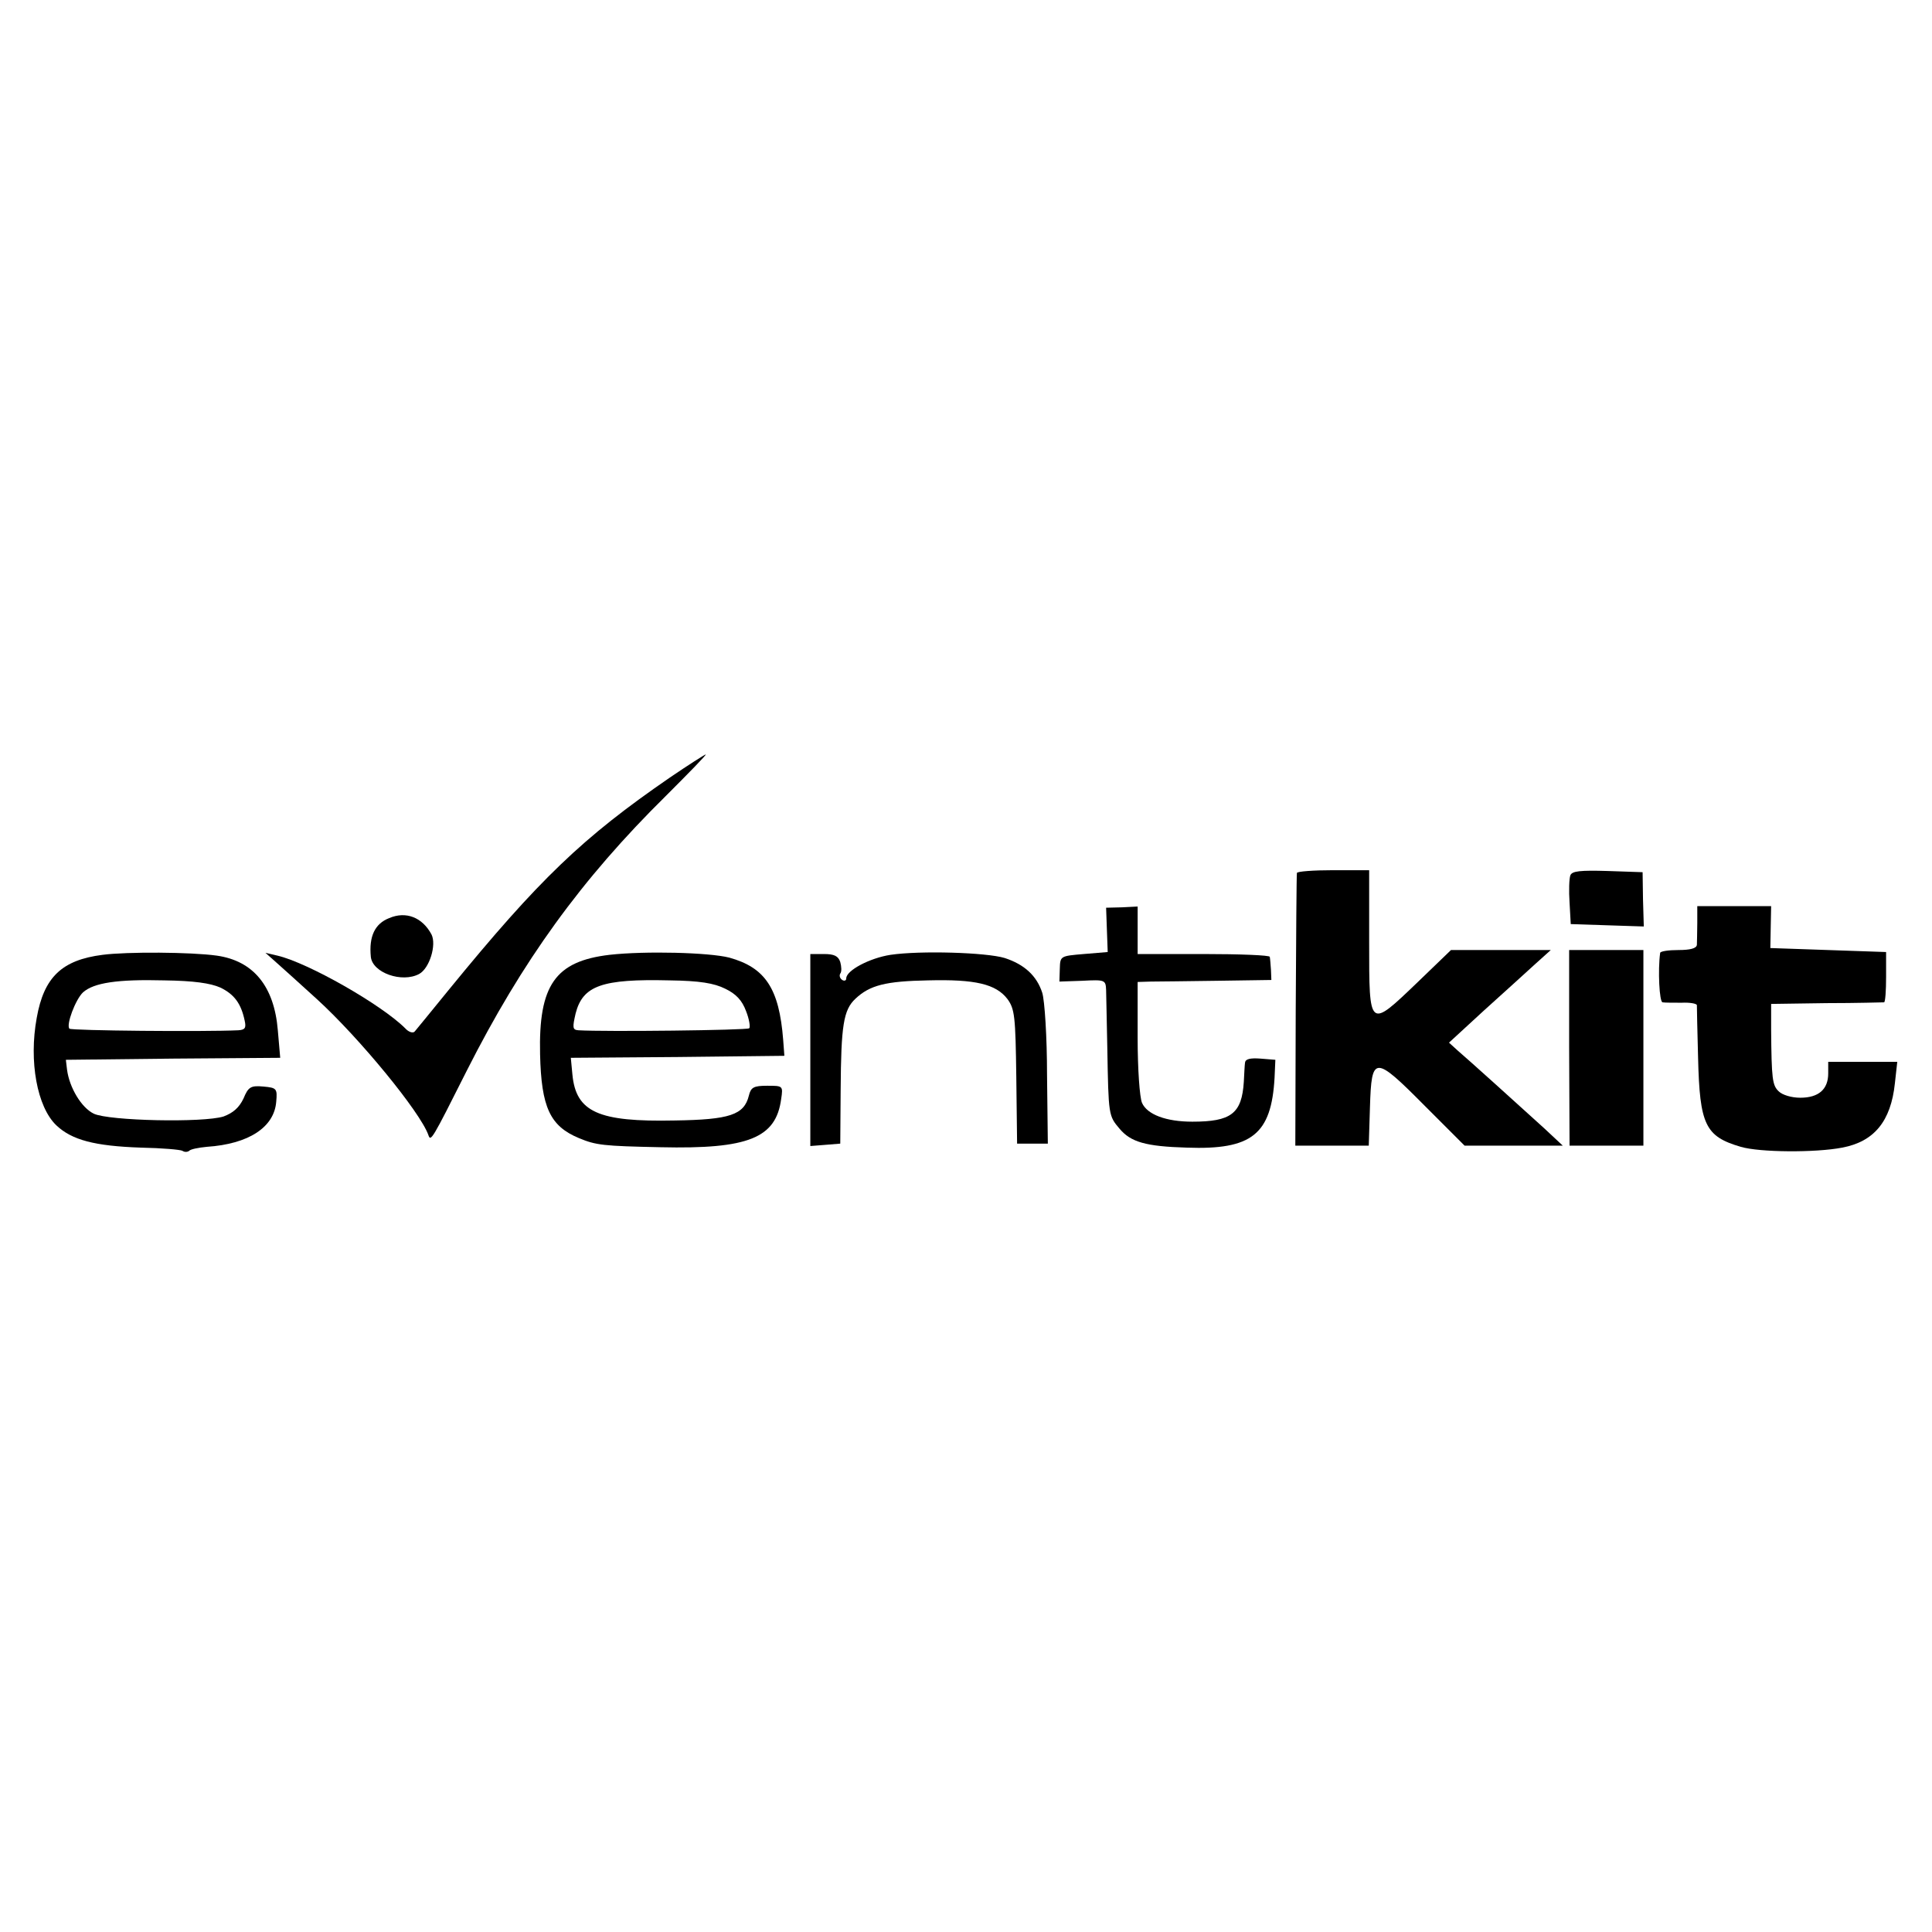
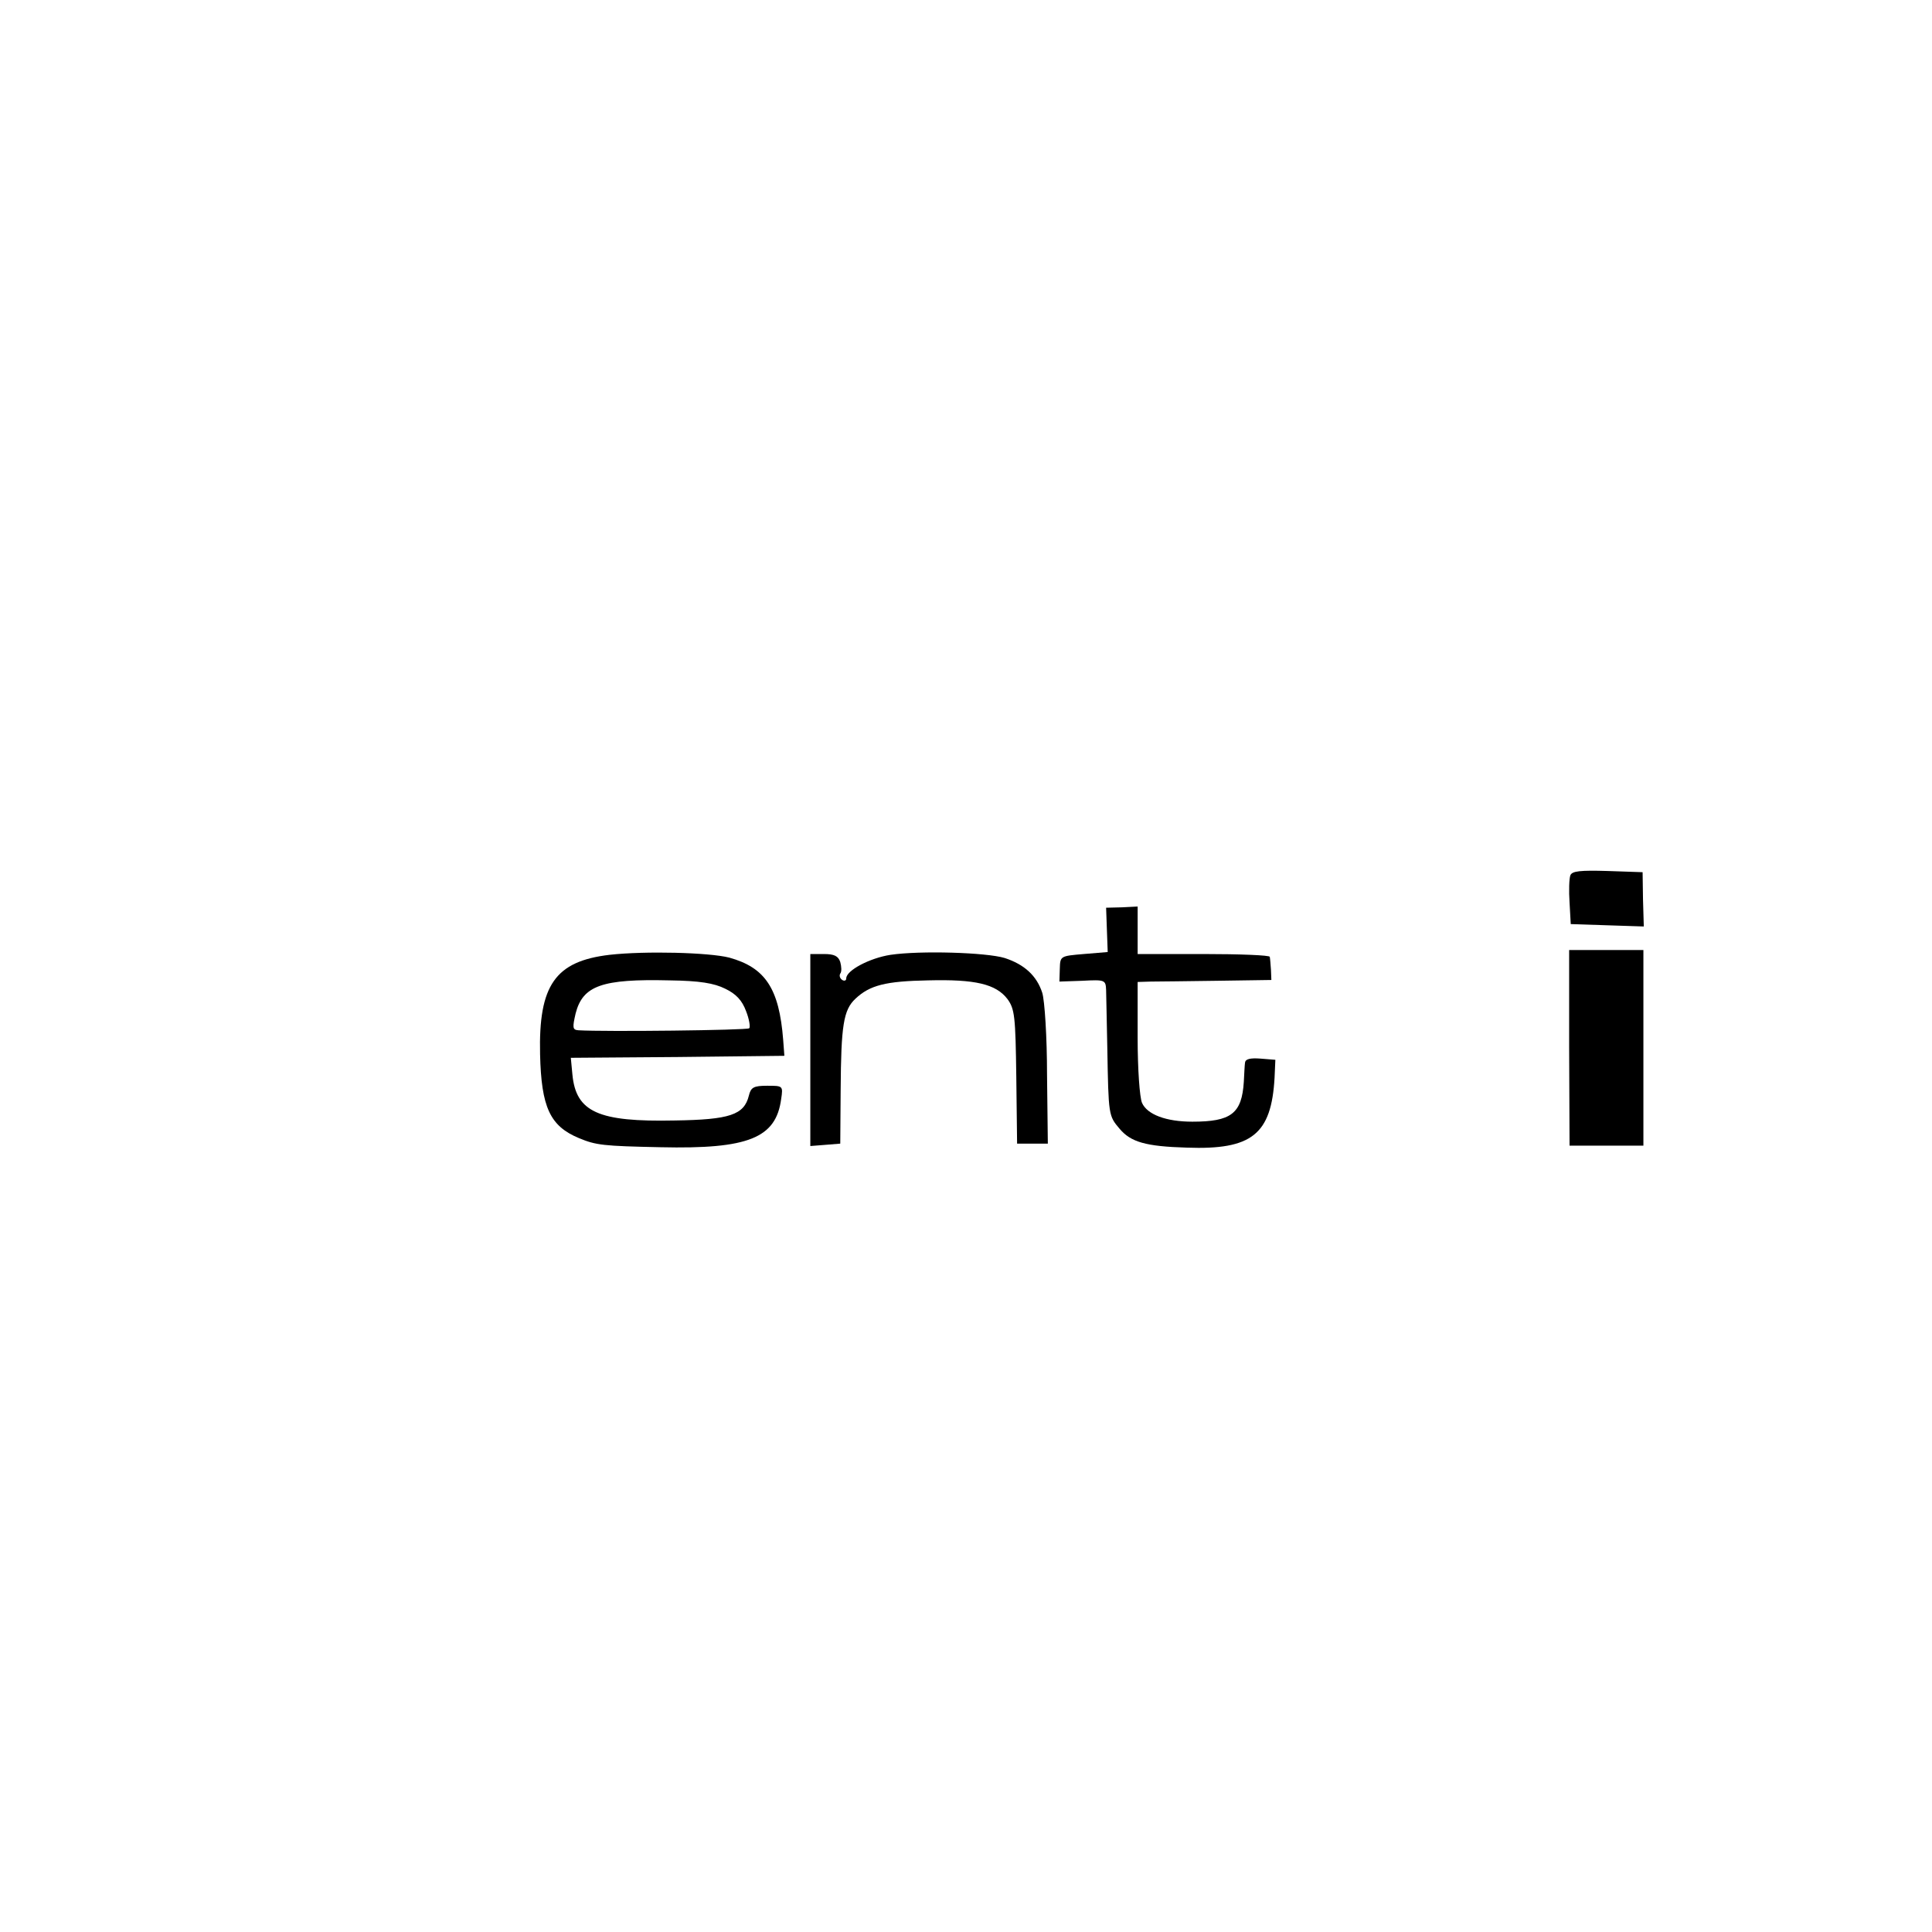
<svg xmlns="http://www.w3.org/2000/svg" version="1.0" width="484pt" height="484pt" viewBox="0 0 484 484" preserveAspectRatio="xMidYMid meet">
  <g transform="translate(0,484) scale(0.1,-0.1)" fill="#000000" stroke="none">
-     <path d="M1678 2892 c-218 -150 -327 -254 -554 -532 -42 -52 -81 -99 -85 -104 -4 -5 -15 -2 -24 8 -59 59 -243 164 -320 182 l-30 7 27 -24 c15 -13 61 -55 103 -93 106 -97 257 -281 278 -339 6 -18 8 -15 96 160 139 275 287 480 500 690 57 57 102 103 99 103 -2 0 -43 -26 -90 -58z" />
-     <path d="M3249 2653 c-1 -5 -2 -160 -3 -346 l-1 -337 92 0 92 0 3 97 c4 130 11 130 138 2 l99 -99 123 0 123 0 -46 43 c-66 60 -190 172 -217 195 l-22 20 87 80 c49 44 106 96 128 116 l40 36 -125 0 -125 0 -83 -80 c-123 -118 -122 -119 -122 100 l0 180 -90 0 c-49 0 -91 -3 -91 -7z" />
    <path d="M3934 2647 c-3 -8 -4 -39 -2 -68 l3 -54 91 -3 92 -3 -2 68 -1 68 -88 3 c-68 2 -89 0 -93 -11z" />
    <path d="M2773 2510 l2 -55 -60 -5 c-59 -5 -59 -5 -60 -37 l-1 -32 58 2 c56 3 58 2 59 -23 0 -14 2 -79 3 -145 3 -170 3 -170 31 -203 28 -33 65 -44 168 -47 163 -6 212 33 220 175 l2 45 -37 3 c-26 2 -38 -1 -39 -10 -1 -7 -2 -29 -3 -48 -5 -80 -32 -100 -129 -100 -66 0 -113 18 -126 47 -6 14 -11 85 -11 163 l0 140 33 1 c17 0 93 1 167 2 l135 2 -1 25 c-1 14 -2 28 -3 33 0 4 -75 7 -166 7 l-165 0 0 59 0 60 -39 -2 -40 -1 2 -56z" />
-     <path d="M4252 2528 c0 -24 -1 -49 -1 -55 -1 -9 -17 -13 -46 -13 -25 0 -45 -3 -46 -7 -6 -44 -2 -123 6 -124 6 -1 27 -1 48 -1 20 1 37 -2 38 -6 0 -4 1 -63 3 -132 4 -168 18 -197 107 -223 47 -14 187 -15 254 -2 80 15 122 66 132 161 l6 54 -87 0 -86 0 0 -29 c0 -40 -24 -61 -70 -61 -22 0 -45 7 -54 16 -16 15 -18 31 -19 154 l0 65 139 2 c76 0 141 2 144 2 3 1 5 29 5 64 l0 62 -145 5 -145 5 1 53 1 52 -92 0 -93 0 0 -42z" />
-     <path d="M975 2540 c-36 -14 -51 -46 -46 -97 4 -40 78 -66 121 -43 26 14 44 73 31 99 -23 43 -64 59 -106 41z" />
-     <path d="M257 2448 c-102 -13 -147 -56 -165 -158 -20 -109 1 -223 49 -269 39 -37 96 -52 212 -56 52 -1 99 -5 104 -8 6 -4 13 -3 17 0 3 4 23 8 44 10 105 7 169 49 174 113 3 33 1 35 -32 38 -32 3 -38 -1 -50 -30 -11 -23 -26 -36 -50 -45 -51 -16 -287 -11 -325 7 -31 15 -61 65 -67 110 l-3 25 269 3 268 2 -6 69 c-9 110 -61 174 -153 187 -64 9 -225 10 -286 2z m295 -82 c35 -17 52 -40 61 -83 4 -18 1 -23 -16 -24 -85 -4 -419 -1 -423 4 -9 9 15 73 34 91 27 24 86 33 203 30 75 -1 116 -7 141 -18z" />
    <path d="M1527 2448 c-136 -16 -178 -76 -174 -249 3 -133 25 -180 97 -210 43 -18 61 -20 205 -23 220 -5 289 23 302 121 5 33 4 33 -35 33 -34 0 -41 -4 -46 -25 -12 -48 -48 -60 -186 -62 -191 -4 -247 21 -256 115 l-4 42 268 2 267 3 -3 40 c-10 129 -45 181 -135 206 -51 13 -211 17 -300 7z m290 -85 c27 -13 42 -29 52 -56 8 -20 11 -40 8 -43 -5 -5 -362 -9 -428 -5 -15 1 -15 7 -7 42 18 70 66 87 235 83 76 -1 112 -7 140 -21z" />
    <path d="M2231 2448 c-52 -8 -111 -39 -111 -59 0 -6 -5 -7 -10 -4 -6 4 -8 11 -5 16 4 5 3 18 0 29 -5 15 -15 20 -41 20 l-34 0 0 -241 0 -240 38 3 37 3 1 135 c1 161 7 200 37 228 36 34 76 44 182 46 118 3 170 -9 199 -47 18 -25 20 -43 22 -195 l2 -167 38 0 39 0 -2 172 c0 96 -6 187 -12 206 -14 43 -45 71 -94 87 -46 14 -211 19 -286 8z" />
    <path d="M3931 2215 l1 -245 92 0 93 0 0 245 0 245 -93 0 -93 0 0 -245z" />
  </g>
</svg>